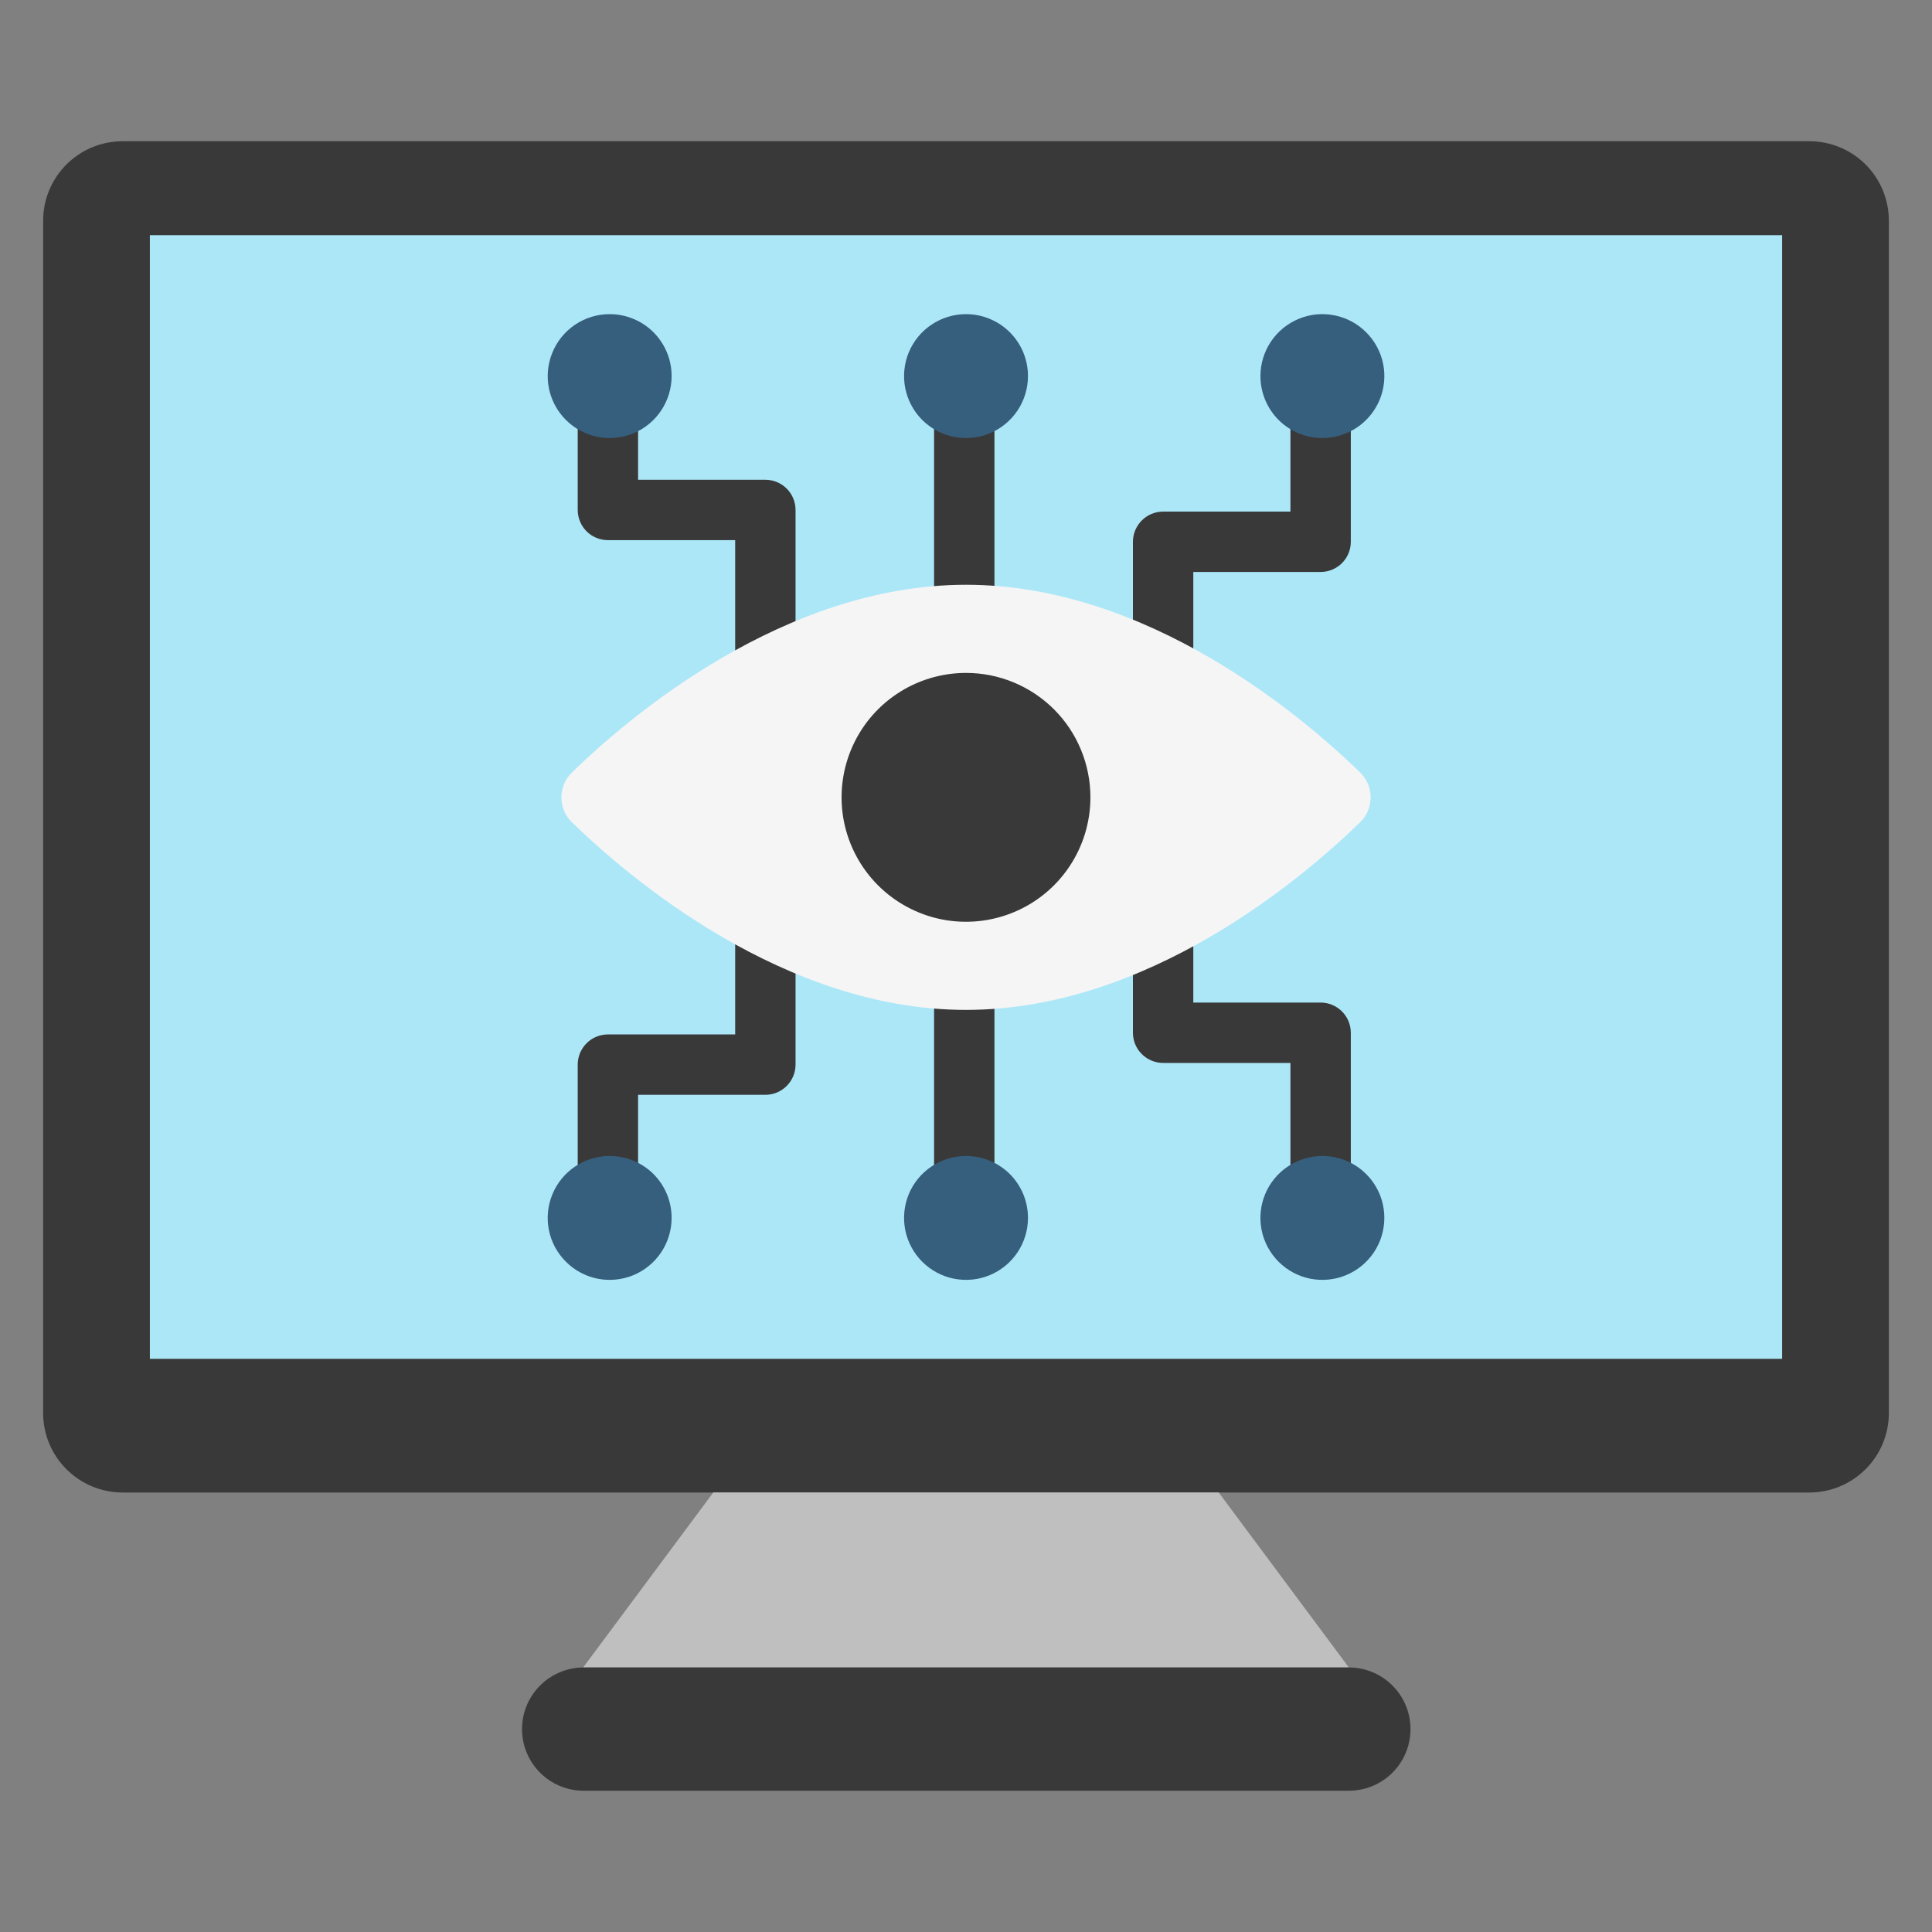
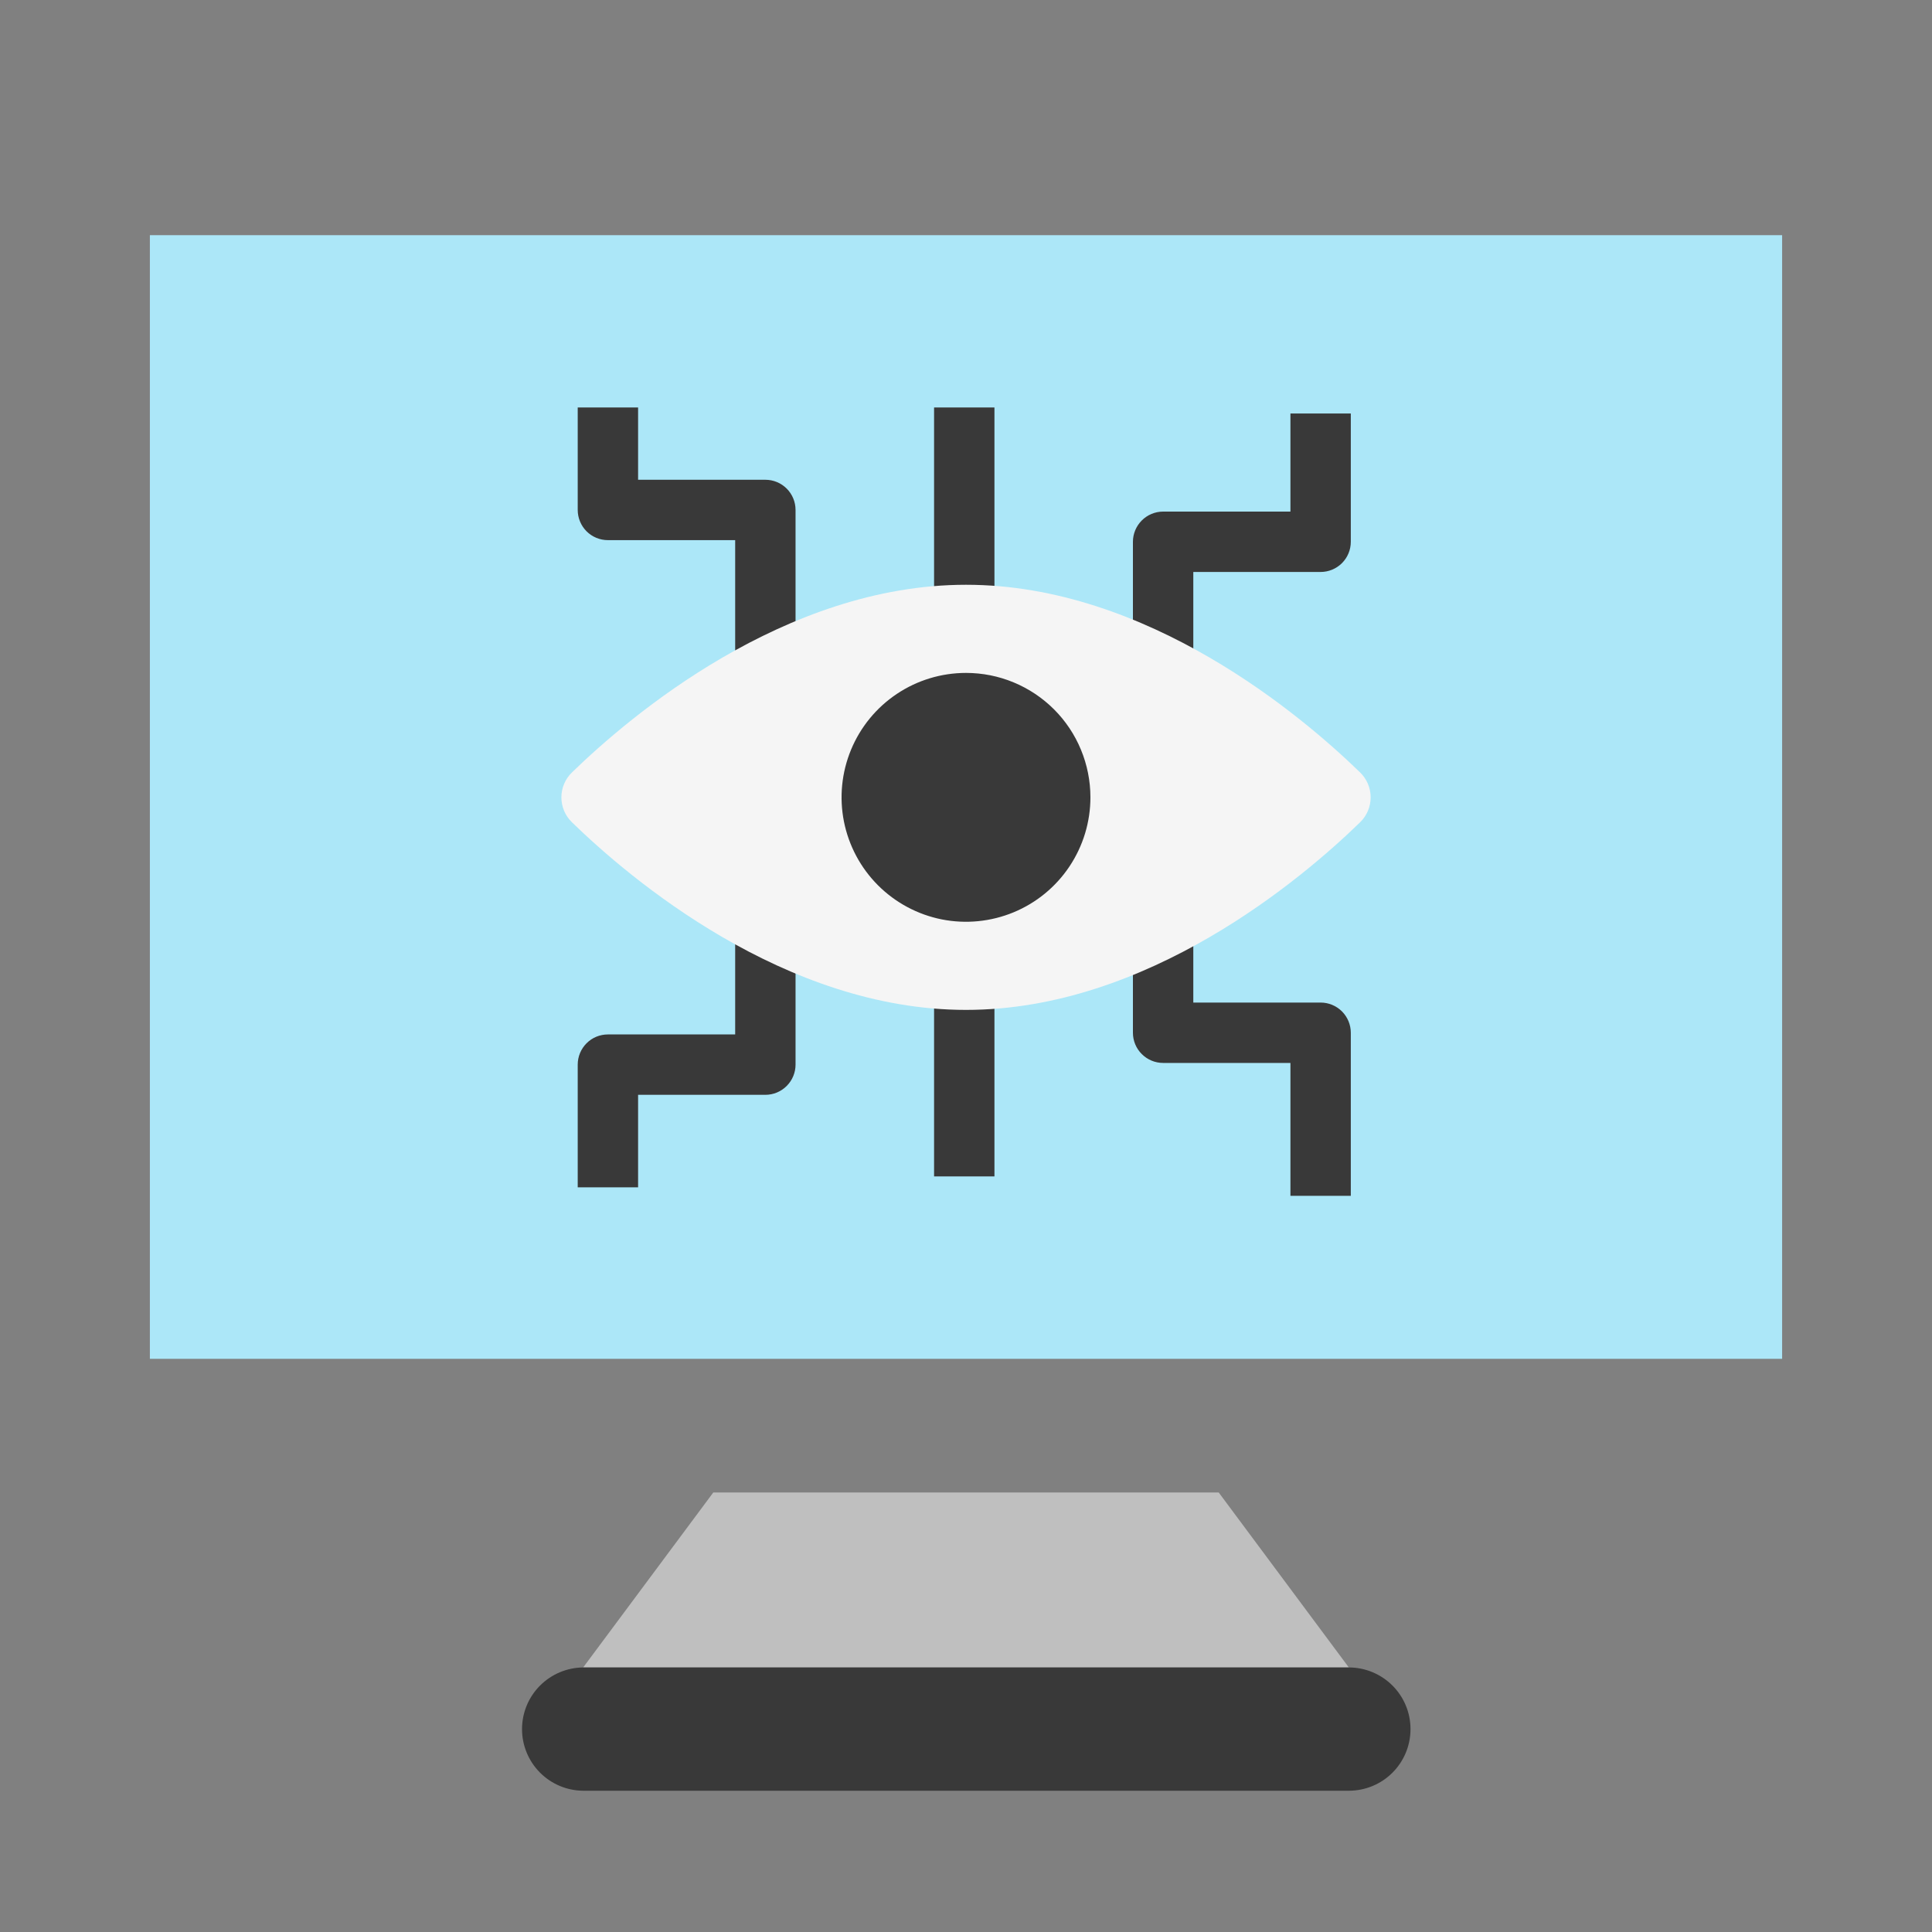
<svg xmlns="http://www.w3.org/2000/svg" width="40" height="40" viewBox="0 0 40 40" fill="none">
  <rect x="0" y="0" width="40" height="40" fill="#808080" stroke="none" />
-   <path d="M39.107 4.57V29.254C39.107 29.691 38.934 30.11 38.625 30.418C38.316 30.727 37.897 30.901 37.461 30.901H2.539C2.102 30.901 1.684 30.727 1.375 30.418C1.066 30.11 0.893 29.691 0.893 29.254V4.57C0.893 4.354 0.935 4.14 1.018 3.94C1.101 3.74 1.222 3.559 1.375 3.406C1.528 3.253 1.709 3.132 1.909 3.049C2.109 2.966 2.323 2.924 2.539 2.924H37.461C37.677 2.924 37.891 2.966 38.091 3.049C38.291 3.132 38.472 3.253 38.625 3.406C38.778 3.559 38.899 3.74 38.982 3.94C39.064 4.14 39.107 4.354 39.107 4.57Z" fill="#393939" />
  <path d="M27.927 34.524H12.073L14.768 30.9H25.232L27.927 34.524Z" fill="#BFBFBF" />
  <path d="M29.203 35.799C29.203 36.138 29.069 36.462 28.829 36.702C28.59 36.941 28.265 37.075 27.927 37.075H12.074C11.737 37.073 11.415 36.937 11.178 36.698C10.941 36.459 10.808 36.136 10.808 35.799C10.808 35.463 10.941 35.14 11.178 34.901C11.415 34.662 11.737 34.526 12.074 34.523H27.927C28.265 34.523 28.59 34.658 28.829 34.897C29.069 35.136 29.203 35.461 29.203 35.799Z" fill="#393939" />
  <path d="M36.897 4.869V28.133H3.103V4.869H36.897Z" fill="#ACE7F8" />
  <path d="M19.339 20.389H20.589V24.356H19.339V20.389ZM15.221 21.417H12.586C12.42 21.417 12.261 21.482 12.144 21.6C12.027 21.717 11.961 21.876 11.961 22.042V24.582H13.211V22.667H15.846C16.012 22.667 16.171 22.601 16.288 22.483C16.405 22.366 16.471 22.207 16.471 22.042V19.085H15.221V21.417ZM27.342 20.757H24.706V19.085H23.456V21.382C23.456 21.548 23.522 21.707 23.64 21.824C23.757 21.941 23.916 22.007 24.081 22.007H26.717V24.758H27.967V21.382C27.967 21.216 27.901 21.058 27.784 20.94C27.666 20.823 27.508 20.757 27.342 20.757ZM19.339 12.755H20.589V8.436H19.339V12.755ZM15.846 9.933H13.211V8.436H11.961V10.558C11.961 10.723 12.027 10.883 12.144 11C12.261 11.117 12.42 11.183 12.586 11.183H15.221V13.659H16.471V10.558C16.471 10.392 16.405 10.233 16.288 10.116C16.171 9.999 16.012 9.933 15.846 9.933ZM26.717 8.561V10.592H24.081C23.916 10.592 23.757 10.658 23.64 10.775C23.522 10.893 23.456 11.052 23.456 11.217V13.933H24.706V11.842H27.342C27.508 11.842 27.666 11.776 27.784 11.659C27.901 11.542 27.967 11.383 27.967 11.217V8.561L26.717 8.561Z" fill="#393939" />
-   <path d="M21.283 25.215C21.283 25.469 21.208 25.717 21.067 25.928C20.926 26.139 20.726 26.303 20.491 26.401C20.257 26.498 19.999 26.523 19.75 26.474C19.501 26.424 19.273 26.302 19.093 26.122C18.914 25.943 18.792 25.714 18.742 25.466C18.693 25.217 18.718 24.959 18.815 24.724C18.912 24.49 19.077 24.29 19.288 24.149C19.499 24.008 19.747 23.933 20 23.933C20.169 23.933 20.336 23.966 20.491 24.03C20.647 24.095 20.788 24.189 20.908 24.308C21.027 24.427 21.121 24.569 21.186 24.724C21.25 24.88 21.283 25.047 21.283 25.215ZM12.623 23.933C12.369 23.933 12.121 24.008 11.91 24.149C11.699 24.29 11.535 24.49 11.438 24.724C11.34 24.959 11.315 25.217 11.364 25.466C11.414 25.715 11.536 25.943 11.716 26.122C11.895 26.302 12.124 26.424 12.372 26.474C12.621 26.523 12.879 26.498 13.114 26.401C13.348 26.303 13.548 26.139 13.689 25.928C13.83 25.717 13.905 25.469 13.905 25.215C13.905 25.047 13.872 24.88 13.808 24.724C13.743 24.569 13.649 24.427 13.53 24.308C13.411 24.189 13.269 24.095 13.114 24.03C12.958 23.966 12.791 23.933 12.623 23.933ZM27.378 23.933C27.125 23.933 26.877 24.008 26.666 24.149C26.455 24.29 26.29 24.49 26.193 24.724C26.096 24.959 26.071 25.217 26.12 25.466C26.17 25.714 26.292 25.943 26.471 26.122C26.651 26.302 26.879 26.424 27.128 26.474C27.377 26.523 27.635 26.498 27.869 26.401C28.104 26.303 28.304 26.139 28.445 25.928C28.586 25.717 28.661 25.469 28.661 25.215C28.661 25.047 28.628 24.88 28.564 24.724C28.499 24.569 28.405 24.427 28.285 24.308C28.166 24.189 28.025 24.095 27.869 24.03C27.714 23.966 27.547 23.933 27.378 23.933ZM20 6.504C19.747 6.504 19.499 6.579 19.288 6.72C19.077 6.861 18.912 7.061 18.815 7.296C18.718 7.53 18.693 7.788 18.742 8.037C18.792 8.286 18.914 8.514 19.093 8.694C19.273 8.873 19.501 8.995 19.75 9.045C19.999 9.094 20.257 9.069 20.491 8.972C20.726 8.875 20.926 8.71 21.067 8.499C21.208 8.288 21.283 8.04 21.283 7.787C21.283 7.618 21.25 7.451 21.186 7.296C21.121 7.14 21.027 6.999 20.908 6.88C20.788 6.76 20.647 6.666 20.491 6.602C20.336 6.537 20.169 6.504 20 6.504ZM12.623 6.504C12.369 6.504 12.121 6.579 11.91 6.72C11.699 6.861 11.535 7.061 11.438 7.296C11.34 7.53 11.315 7.788 11.364 8.037C11.414 8.286 11.536 8.514 11.716 8.694C11.895 8.873 12.124 8.995 12.372 9.045C12.621 9.094 12.879 9.069 13.114 8.972C13.348 8.875 13.548 8.71 13.689 8.499C13.83 8.288 13.905 8.04 13.905 7.787C13.905 7.618 13.872 7.451 13.808 7.296C13.743 7.14 13.649 6.999 13.53 6.88C13.411 6.76 13.269 6.666 13.114 6.602C12.958 6.537 12.791 6.504 12.623 6.504ZM27.378 9.07C27.632 9.07 27.88 8.994 28.091 8.853C28.302 8.712 28.466 8.512 28.564 8.278C28.661 8.043 28.686 7.785 28.637 7.536C28.587 7.288 28.465 7.059 28.285 6.88C28.106 6.7 27.878 6.578 27.629 6.529C27.38 6.479 27.122 6.504 26.887 6.602C26.653 6.699 26.453 6.863 26.312 7.074C26.171 7.285 26.096 7.533 26.096 7.787C26.096 8.127 26.231 8.453 26.471 8.694C26.712 8.934 27.038 9.07 27.378 9.07Z" fill="#365E7D" />
  <path d="M28.159 17.025C26.963 18.188 23.762 20.909 20 20.909C16.239 20.909 13.038 18.188 11.842 17.025C11.773 16.958 11.717 16.878 11.68 16.789C11.642 16.7 11.623 16.605 11.623 16.508C11.623 16.412 11.642 16.317 11.68 16.228C11.717 16.139 11.773 16.059 11.842 15.992C13.038 14.829 16.239 12.107 20 12.107C23.762 12.107 26.963 14.829 28.159 15.992C28.228 16.059 28.283 16.139 28.321 16.228C28.358 16.317 28.378 16.412 28.378 16.508C28.378 16.605 28.358 16.7 28.321 16.789C28.283 16.878 28.228 16.958 28.159 17.025Z" fill="#F5F5F5" />
  <path d="M22.576 16.508C22.576 17.017 22.425 17.515 22.142 17.939C21.859 18.363 21.457 18.693 20.986 18.888C20.515 19.083 19.997 19.134 19.497 19.035C18.998 18.935 18.539 18.69 18.178 18.329C17.818 17.969 17.573 17.51 17.473 17.01C17.374 16.511 17.425 15.993 17.62 15.522C17.815 15.051 18.145 14.649 18.569 14.366C18.992 14.083 19.491 13.932 20 13.932C20.338 13.932 20.673 13.998 20.986 14.128C21.298 14.257 21.582 14.447 21.822 14.686C22.061 14.925 22.251 15.209 22.38 15.522C22.509 15.834 22.576 16.169 22.576 16.508Z" fill="#393939" />
</svg>